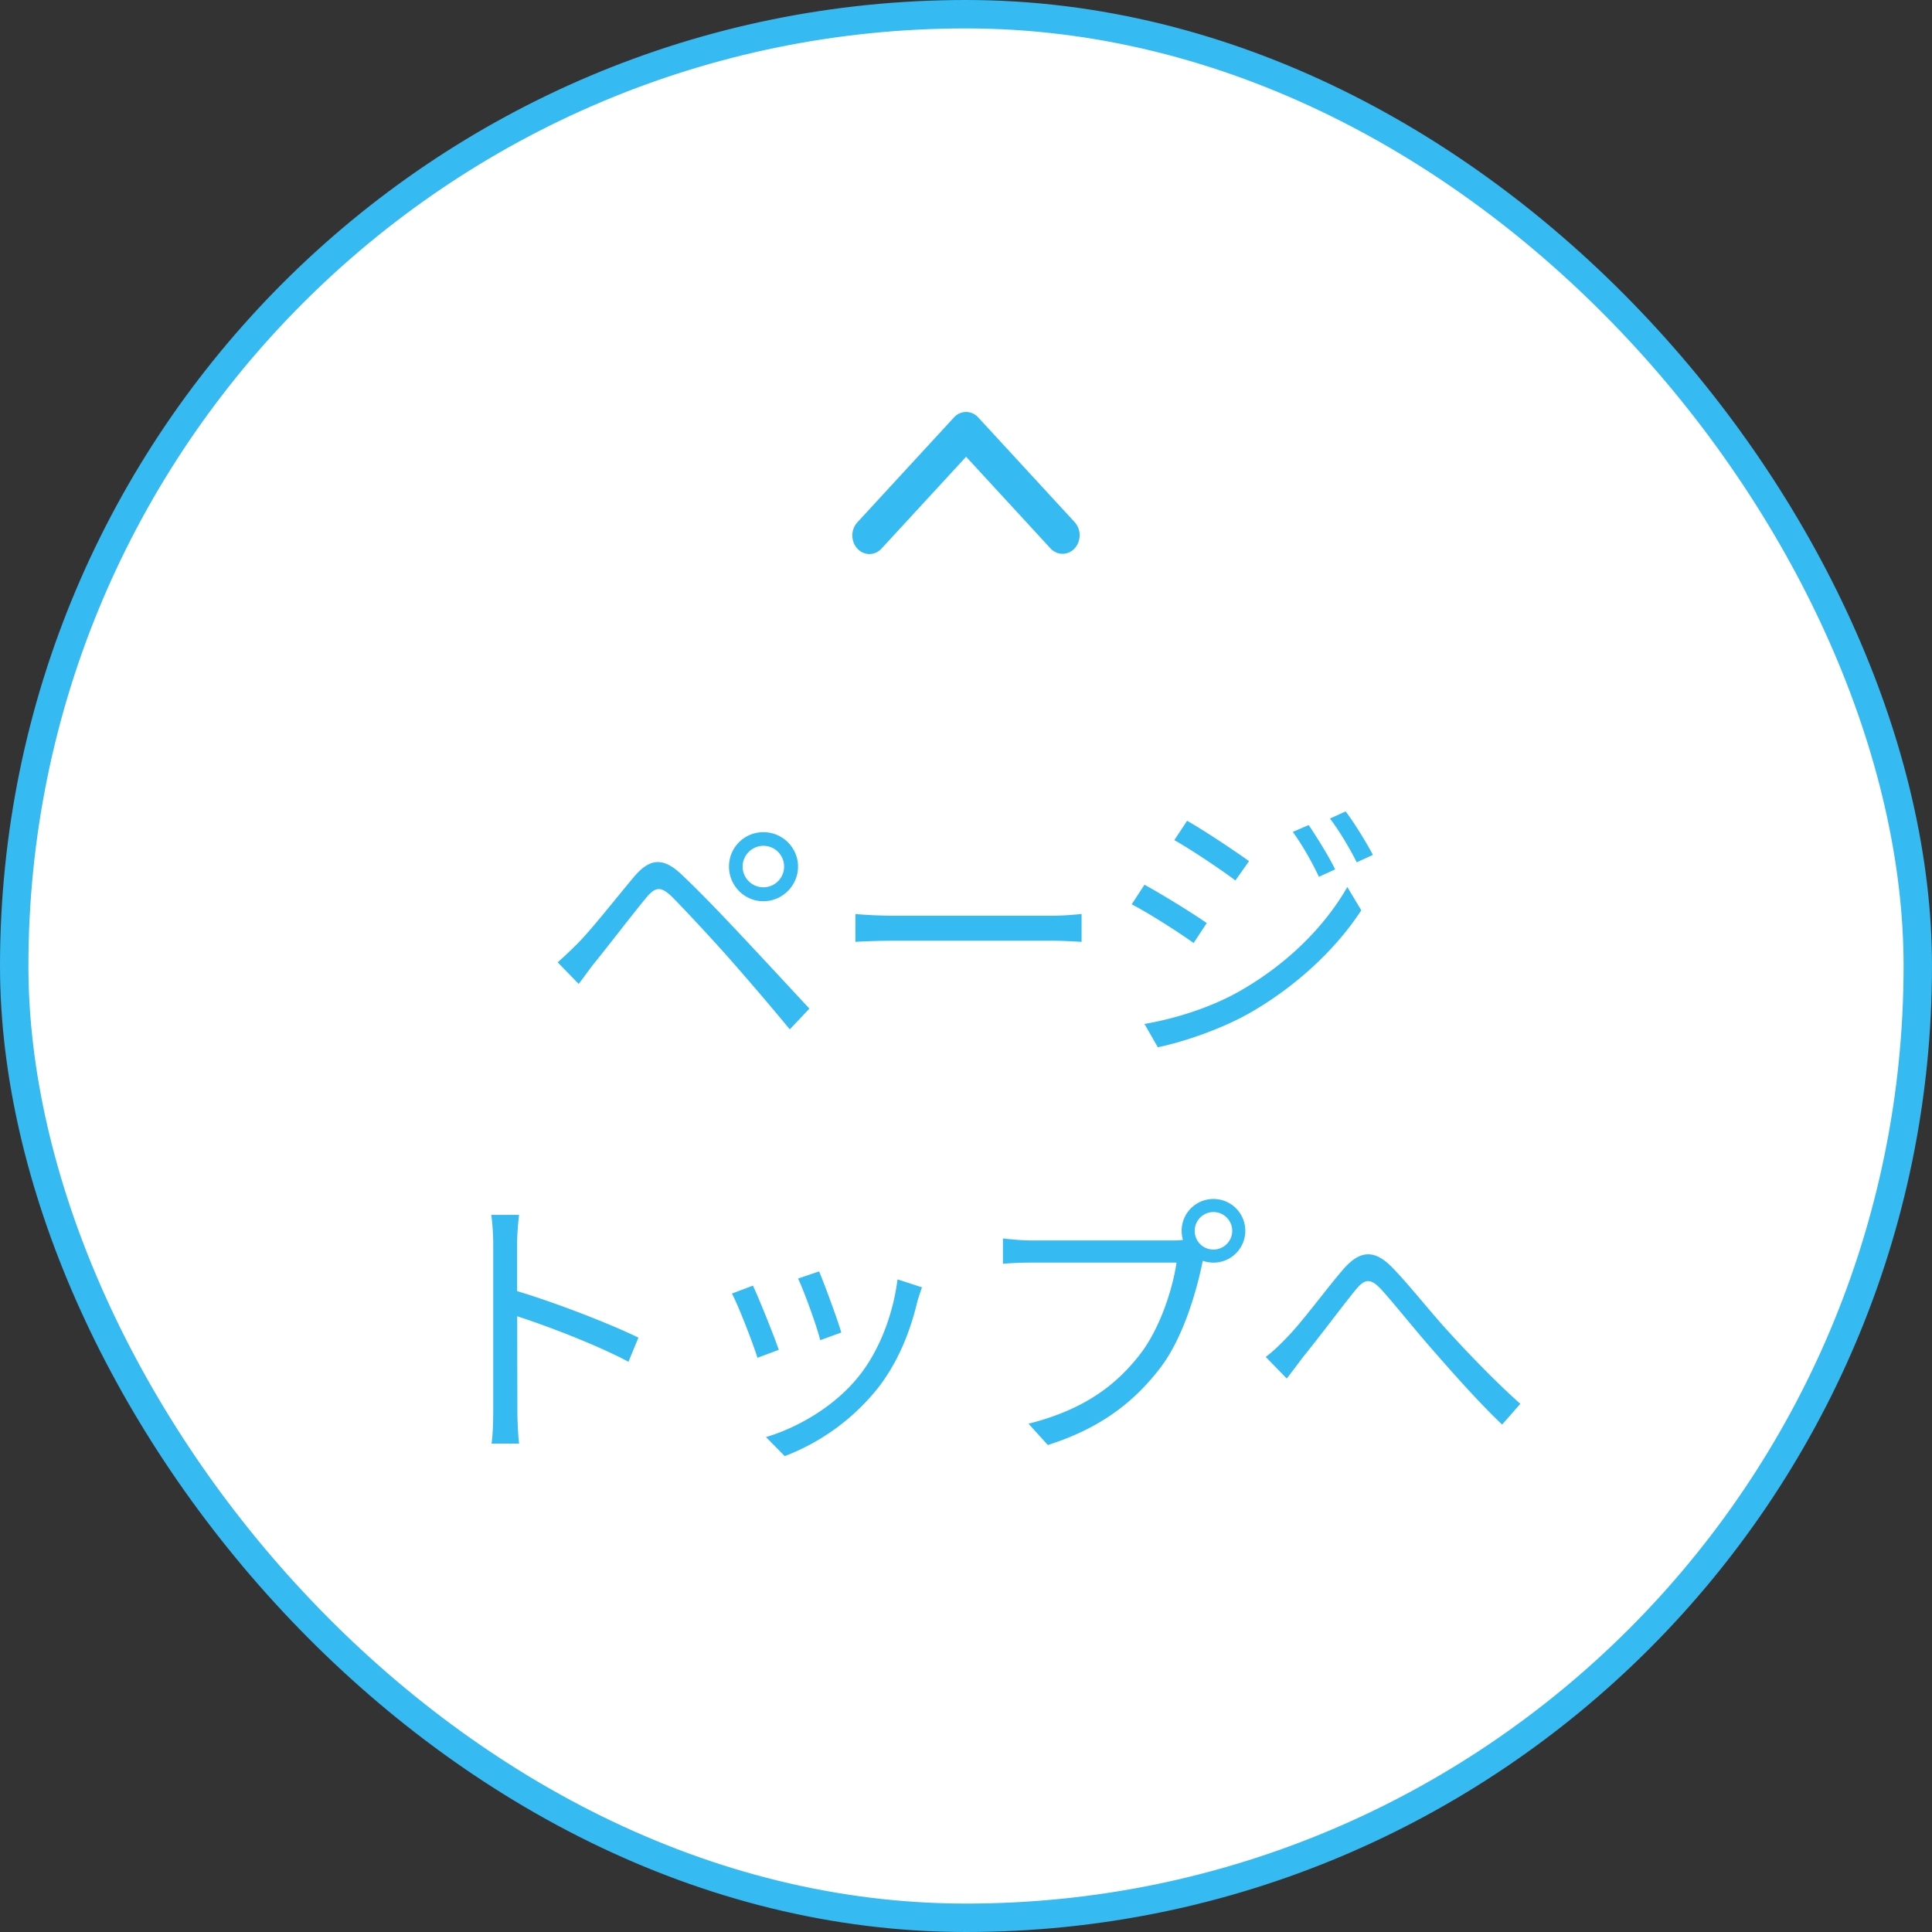
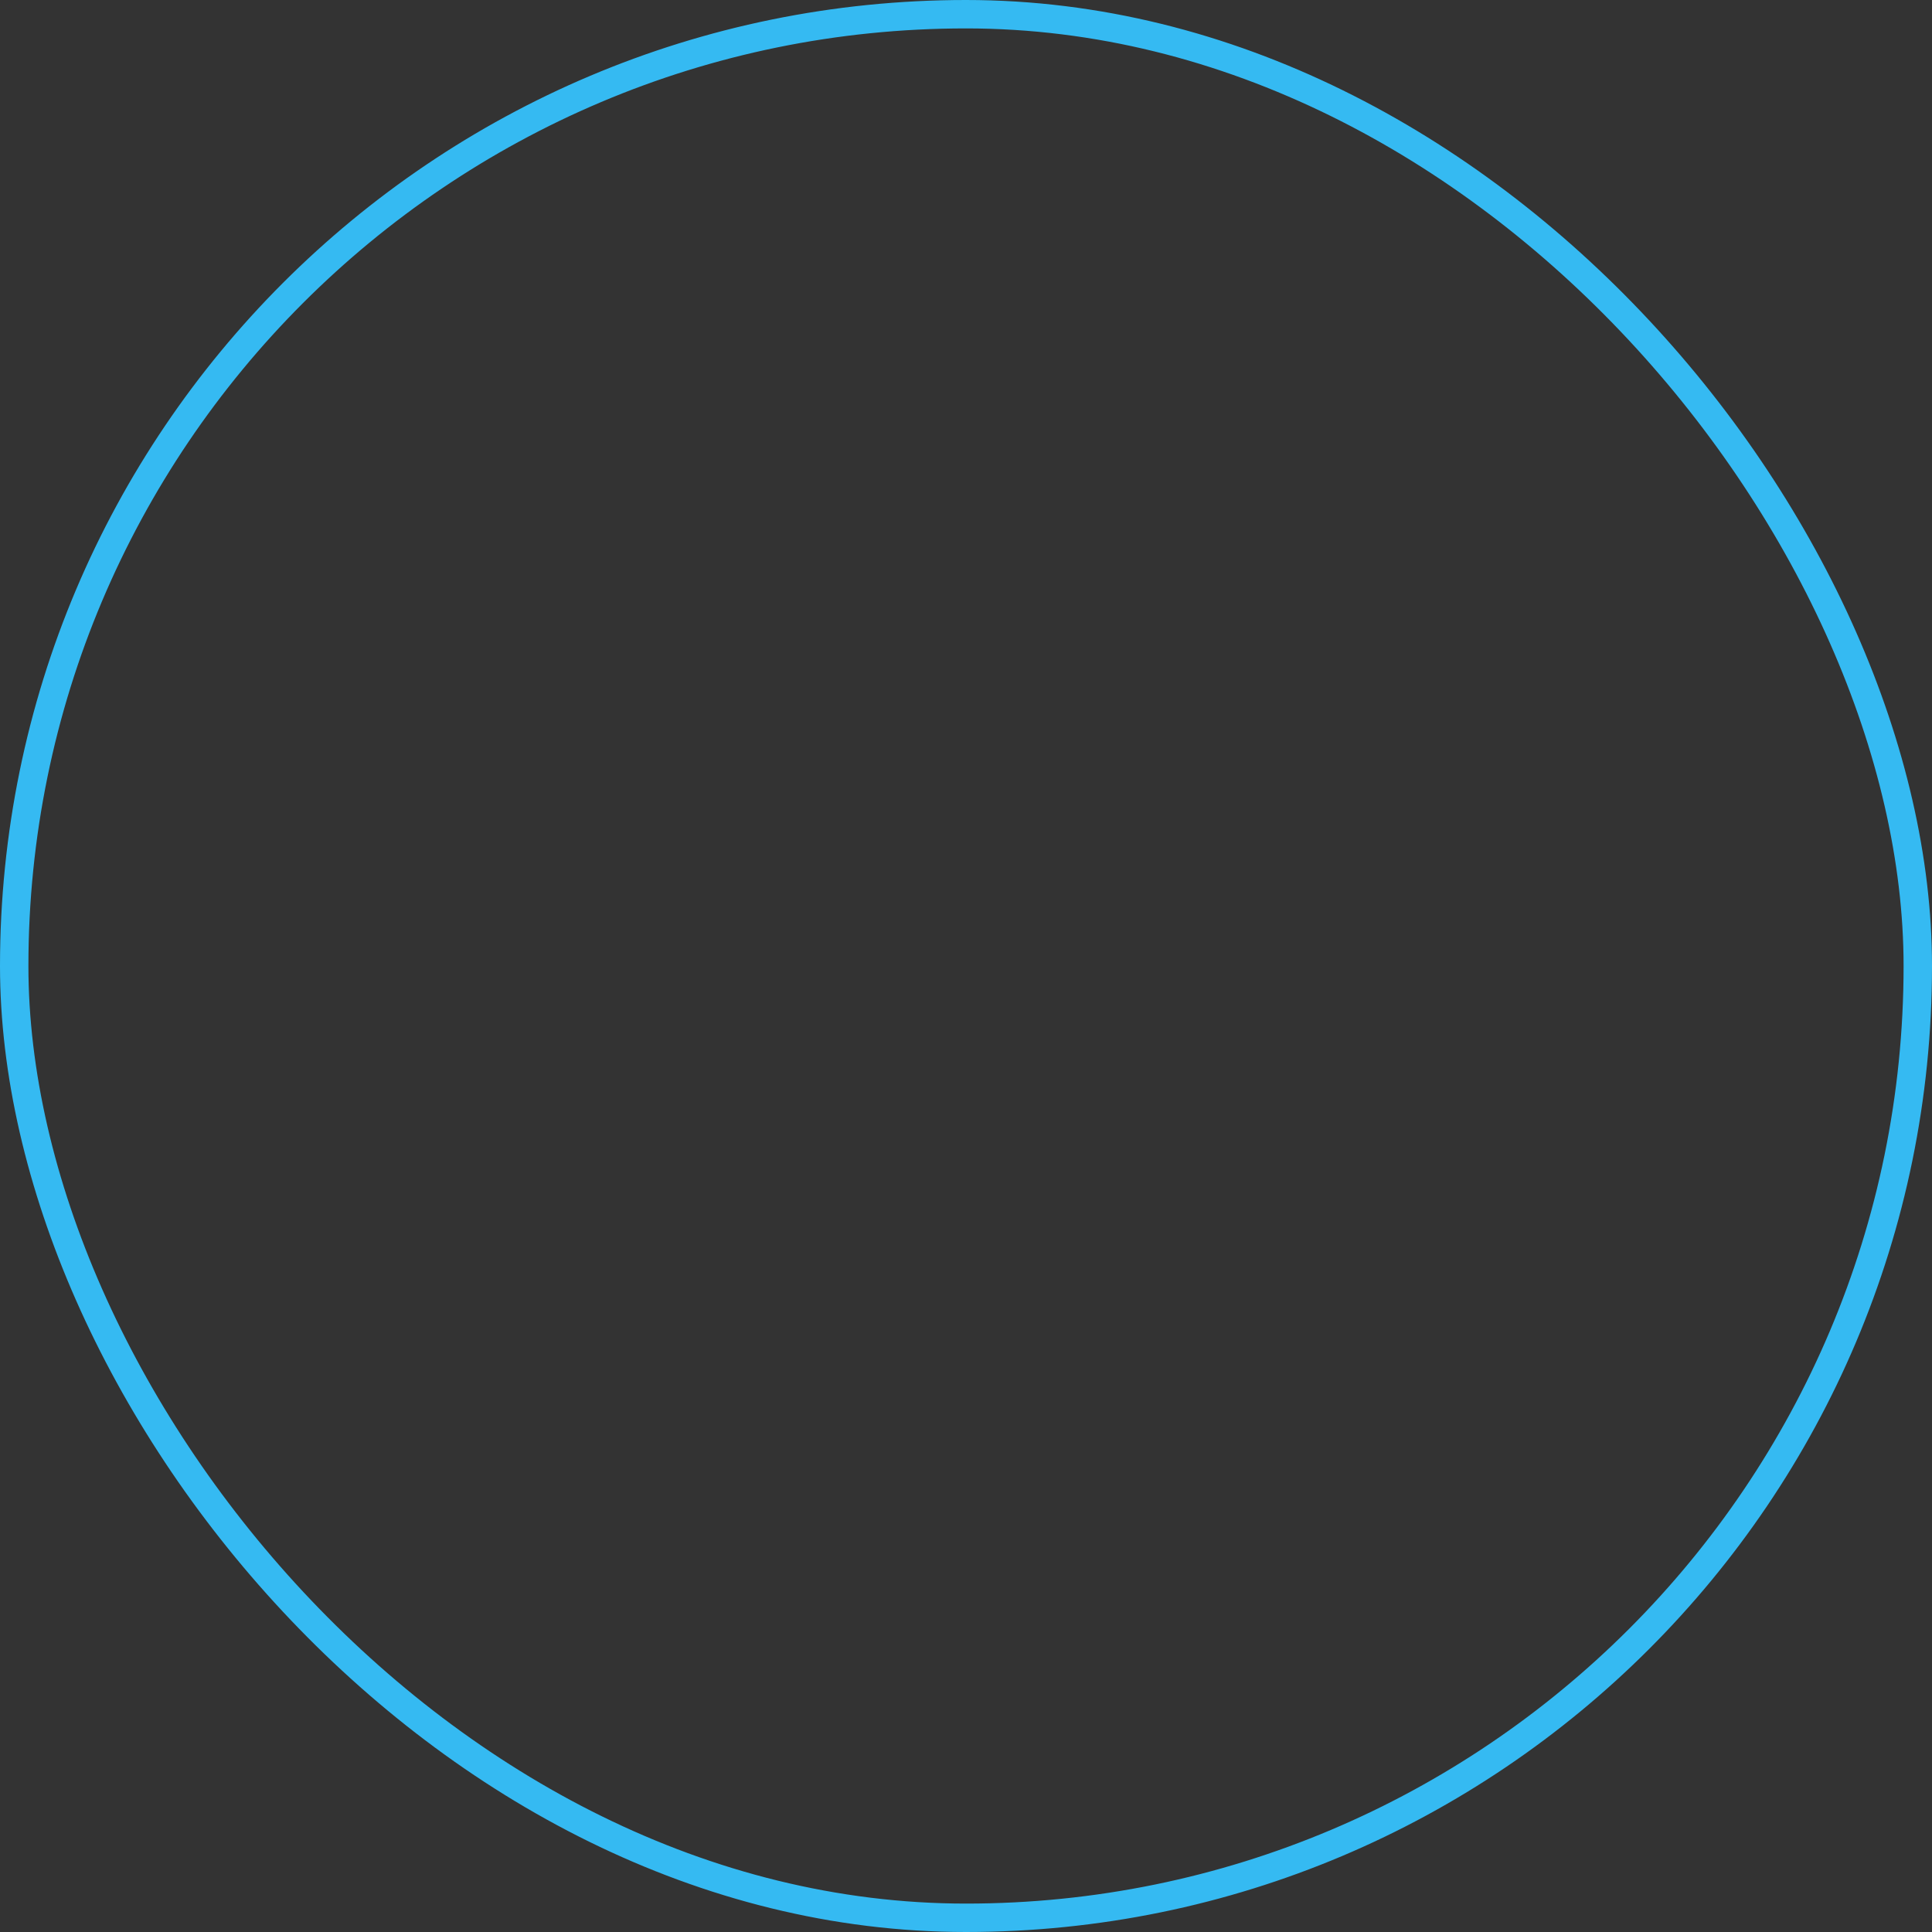
<svg xmlns="http://www.w3.org/2000/svg" width="68" height="68" fill="none">
  <rect width="100%" height="100%" fill="#333333" stroke="none" />
-   <rect x=".5" y=".5" width="67" height="67" rx="33.5" fill="#fff" />
  <rect x=".5" y=".5" width="67" height="67" rx="33.5" stroke="#35BAF2" />
-   <path d="M30.176 19.309a.578.578 0 00.425.191c.16 0 .313-.069.425-.191l2.978-3.233 2.977 3.233a.577.577 0 00.423.183.579.579 0 00.42-.191.682.682 0 00.176-.456.685.685 0 00-.169-.46l-3.402-3.694a.578.578 0 00-.425-.191.579.579 0 00-.426.191l-3.402 3.694a.682.682 0 00-.176.462c0 .173.063.34.176.462zM26.138 30.5a.73.73 0 101.46 0c0-.4-.32-.73-.73-.73-.4 0-.73.33-.73.73zm-.48 0c0-.67.54-1.21 1.21-1.21.67 0 1.22.54 1.22 1.21 0 .67-.55 1.22-1.22 1.22-.67 0-1.21-.55-1.21-1.22zm-6.03 3.37c.25-.22.44-.4.7-.66.48-.48 1.35-1.59 1.98-2.34.53-.63 1-.74 1.68-.09.61.57 1.47 1.47 2.05 2.09.68.72 1.68 1.8 2.45 2.63l-.69.73a101.8 101.8 0 00-2.24-2.62c-.58-.65-1.5-1.64-1.92-2.06-.39-.37-.58-.34-.92.08-.48.58-1.32 1.68-1.77 2.23-.21.26-.42.57-.58.77l-.74-.76zm10.48-1.7c.31.03.83.06 1.4.06h5.48c.5 0 .85-.04 1.08-.06v.98c-.21-.01-.63-.04-1.07-.04h-5.49c-.55 0-1.08.02-1.4.04v-.98zm15.954-3.13c.25.37.7 1.08.93 1.56l-.57.26c-.25-.53-.59-1.13-.92-1.58l.56-.24zm1.3-.48c.27.35.72 1.07.96 1.53l-.57.26c-.26-.52-.61-1.1-.94-1.54l.55-.25zm-5.58.33c.59.33 1.74 1.1 2.18 1.42l-.48.68c-.47-.36-1.56-1.09-2.15-1.42l.45-.68zm-1.5 7.15c1.1-.19 2.34-.58 3.36-1.16 1.66-.95 2.97-2.25 3.78-3.66l.49.82c-.87 1.34-2.25 2.64-3.85 3.57-1.01.59-2.39 1.06-3.31 1.25l-.47-.82zm0-4.9c.59.32 1.76 1.04 2.19 1.35l-.46.7c-.49-.35-1.57-1.05-2.18-1.36l.45-.69zM17.36 49.62v-5.81c0-.29-.02-.73-.07-1.05h.98c-.04.31-.07.74-.07 1.05 0 1.55.01 5.34.01 5.81 0 .32.02.86.06 1.19h-.97c.05-.32.06-.82.06-1.19zm.66-4.23c1.32.38 3.34 1.15 4.45 1.69l-.35.85c-1.14-.61-3.01-1.32-4.1-1.66v-.88zm10.81-.64c.17.4.66 1.72.78 2.15l-.74.27c-.11-.46-.57-1.73-.78-2.17l.74-.25zm3.62.56c-.07.2-.12.36-.16.49-.26 1.1-.7 2.18-1.41 3.08a7.711 7.711 0 01-3.26 2.37l-.66-.67c1.15-.34 2.43-1.1 3.25-2.12.71-.87 1.22-2.15 1.38-3.43l.86.28zm-5.95-.06c.2.42.73 1.73.91 2.26l-.75.28c-.16-.52-.7-1.91-.9-2.26l.74-.28zm15.55-1.93c0 .37.29.66.66.66a.66.66 0 10-.66-.66zm-.46 0c0-.62.5-1.12 1.12-1.12.62 0 1.12.5 1.12 1.12 0 .62-.5 1.12-1.12 1.12-.62 0-1.12-.5-1.12-1.12zm.87.67c-.07.14-.11.31-.15.5-.22 1.05-.7 2.67-1.5 3.69-.91 1.18-2.1 2.1-3.93 2.68l-.68-.75c1.94-.49 3.06-1.34 3.9-2.41.71-.9 1.17-2.3 1.31-3.26h-5.12c-.4 0-.74.02-.99.04v-.89c.27.03.67.07 1 .07h5.01c.16 0 .35-.01.54-.06l.61.39zm2.09 3.77c.25-.19.46-.39.72-.66.54-.54 1.37-1.68 1.97-2.38.58-.69 1.1-.79 1.76-.11.6.61 1.37 1.6 2.01 2.29.6.66 1.6 1.71 2.5 2.51l-.64.73c-.76-.72-1.67-1.74-2.35-2.52-.65-.73-1.42-1.7-1.88-2.21-.43-.47-.62-.39-.96.03-.47.58-1.29 1.68-1.8 2.3-.2.27-.43.57-.59.78l-.74-.76z" fill="#35BAF2" />
</svg>